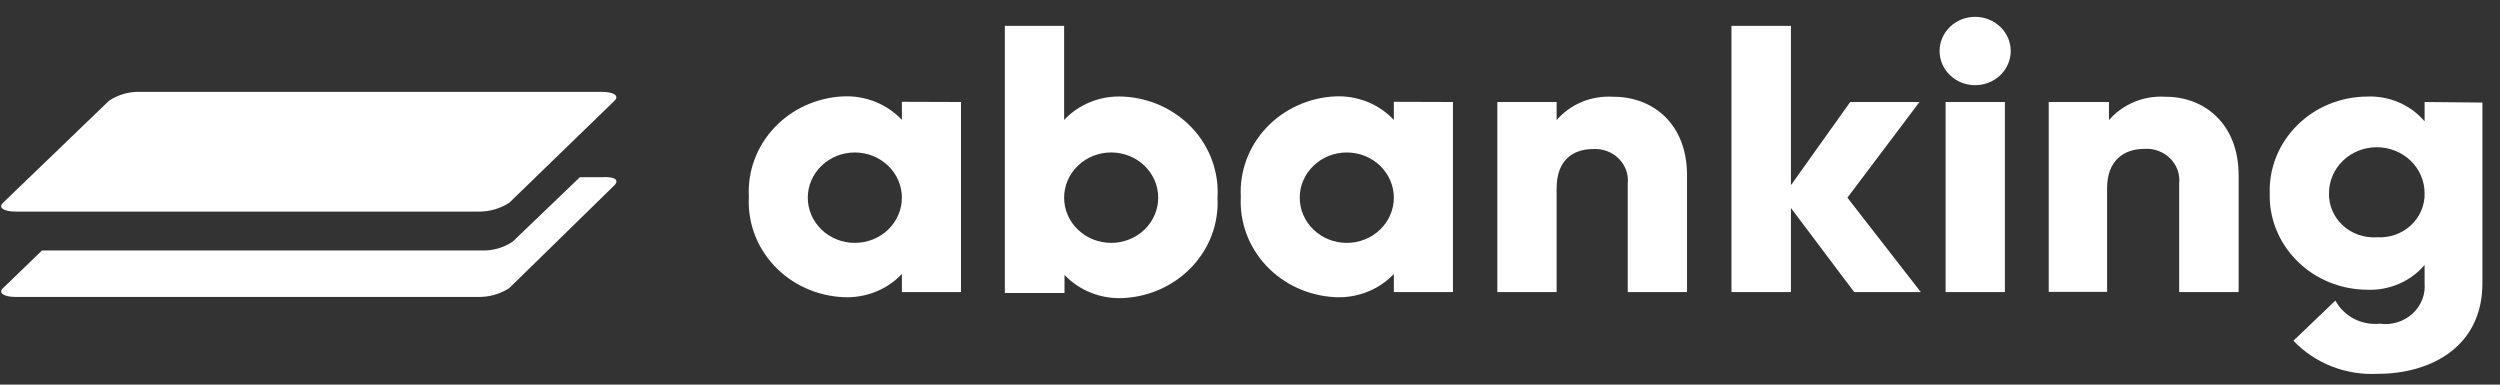
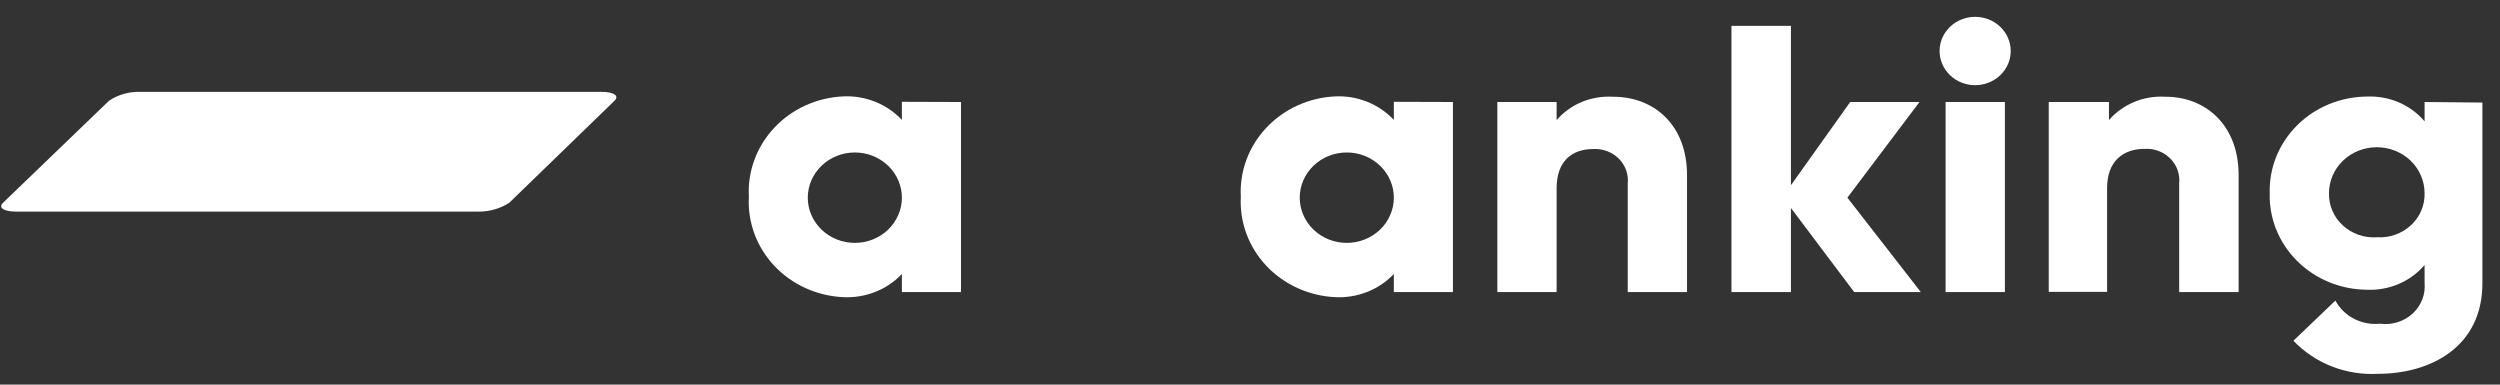
<svg xmlns="http://www.w3.org/2000/svg" width="91" height="14" viewBox="0 0 91 14" fill="none">
  <rect x="0" y="0" width="91" height="14" fill="#333333" stroke="none" />
  <path d="M34.98 3.713V10.631H32.829V9.973C32.559 10.258 32.227 10.482 31.856 10.627C31.485 10.773 31.085 10.838 30.684 10.816C30.21 10.793 29.744 10.68 29.314 10.484C28.885 10.288 28.5 10.012 28.182 9.673C27.864 9.333 27.618 8.937 27.46 8.506C27.302 8.075 27.233 7.619 27.259 7.162C27.233 6.706 27.302 6.249 27.46 5.819C27.618 5.388 27.864 4.991 28.182 4.652C28.5 4.312 28.885 4.036 29.314 3.84C29.744 3.644 30.21 3.532 30.684 3.509C31.086 3.489 31.486 3.556 31.857 3.704C32.228 3.852 32.56 4.078 32.829 4.365V3.706L34.98 3.713ZM32.829 7.195C32.829 6.759 32.648 6.34 32.327 6.032C32.006 5.723 31.57 5.55 31.116 5.55C30.662 5.55 30.226 5.723 29.905 6.032C29.584 6.34 29.403 6.759 29.403 7.195C29.403 7.632 29.584 8.05 29.905 8.359C30.226 8.668 30.662 8.841 31.116 8.841C31.57 8.841 32.006 8.668 32.327 8.359C32.648 8.05 32.829 7.632 32.829 7.195V7.195Z" fill="white" />
  <path d="M52.887 3.713V10.631H50.736V9.973C50.466 10.258 50.133 10.482 49.763 10.627C49.392 10.773 48.992 10.838 48.591 10.816C48.117 10.792 47.652 10.679 47.223 10.482C46.794 10.286 46.409 10.01 46.091 9.671C45.773 9.332 45.527 8.936 45.369 8.505C45.21 8.075 45.141 7.618 45.166 7.162C45.141 6.706 45.21 6.25 45.369 5.819C45.527 5.389 45.773 4.993 46.091 4.654C46.409 4.314 46.794 4.038 47.223 3.842C47.652 3.646 48.117 3.532 48.591 3.509C48.992 3.489 49.393 3.556 49.764 3.704C50.135 3.852 50.467 4.078 50.736 4.365V3.706L52.887 3.713ZM50.736 7.195C50.736 6.759 50.555 6.34 50.234 6.032C49.913 5.723 49.477 5.55 49.023 5.55C48.569 5.55 48.133 5.723 47.812 6.032C47.491 6.34 47.31 6.759 47.31 7.195C47.31 7.632 47.491 8.05 47.812 8.359C48.133 8.668 48.569 8.841 49.023 8.841C49.477 8.841 49.913 8.668 50.234 8.359C50.555 8.05 50.736 7.632 50.736 7.195V7.195Z" fill="white" />
-   <path d="M44.317 7.195C44.342 7.651 44.273 8.107 44.115 8.538C43.956 8.968 43.711 9.365 43.392 9.704C43.074 10.043 42.69 10.319 42.261 10.515C41.832 10.712 41.367 10.825 40.892 10.849C40.492 10.87 40.092 10.806 39.721 10.66C39.35 10.514 39.017 10.291 38.748 10.006V10.664H36.576V0.942H38.734V4.365C39.003 4.079 39.336 3.854 39.706 3.707C40.077 3.561 40.478 3.495 40.878 3.515C41.356 3.537 41.825 3.65 42.258 3.847C42.69 4.045 43.078 4.323 43.398 4.665C43.718 5.007 43.964 5.407 44.121 5.841C44.279 6.276 44.346 6.736 44.317 7.195V7.195ZM42.159 7.195C42.159 6.759 41.979 6.34 41.658 6.031C41.337 5.723 40.901 5.549 40.447 5.549C39.992 5.549 39.557 5.723 39.236 6.031C38.914 6.34 38.734 6.759 38.734 7.195C38.734 7.632 38.914 8.05 39.236 8.359C39.557 8.667 39.992 8.841 40.447 8.841C40.901 8.841 41.337 8.667 41.658 8.359C41.979 8.05 42.159 7.632 42.159 7.195Z" fill="white" />
  <path d="M61.408 6.379V10.632H59.25V6.682C59.267 6.517 59.247 6.351 59.191 6.195C59.135 6.038 59.044 5.895 58.925 5.776C58.806 5.656 58.661 5.563 58.501 5.503C58.341 5.442 58.169 5.415 57.997 5.425C57.209 5.425 56.661 5.872 56.661 6.853V10.632H54.503V3.713H56.661V4.372C56.909 4.084 57.225 3.857 57.582 3.709C57.939 3.562 58.328 3.498 58.716 3.522C60.175 3.516 61.408 4.516 61.408 6.379Z" fill="white" />
  <path d="M67.492 10.631L65.19 7.57V10.631H63.025V0.942H65.19V6.741L67.348 3.713H69.869L67.245 7.195L69.917 10.631H67.492Z" fill="white" />
  <path d="M70.601 1.857C70.601 1.527 70.737 1.21 70.98 0.977C71.223 0.744 71.552 0.613 71.895 0.613C72.239 0.613 72.568 0.744 72.811 0.977C73.054 1.21 73.19 1.527 73.19 1.857C73.19 2.187 73.054 2.503 72.811 2.737C72.568 2.97 72.239 3.101 71.895 3.101C71.552 3.101 71.223 2.97 70.98 2.737C70.737 2.503 70.601 2.187 70.601 1.857ZM70.82 3.713H72.978V10.632H70.82V3.713Z" fill="white" />
  <path d="M81.486 6.379V10.632H79.322V6.682C79.34 6.517 79.32 6.35 79.265 6.192C79.209 6.035 79.118 5.891 78.999 5.771C78.88 5.651 78.735 5.557 78.574 5.496C78.413 5.435 78.24 5.408 78.068 5.418C77.28 5.418 76.698 5.866 76.698 6.846V10.625H74.574V3.713H76.766V4.371C77.015 4.084 77.331 3.858 77.688 3.71C78.045 3.562 78.433 3.498 78.822 3.522C80.246 3.516 81.486 4.516 81.486 6.379Z" fill="white" />
-   <path d="M22.368 6.741L18.538 10.486C18.203 10.704 17.806 10.816 17.401 10.809H0.577C0.131 10.809 -0.074 10.658 0.111 10.486L1.529 9.117H17.532C17.935 9.132 18.332 9.018 18.662 8.795L21.107 6.451H21.902C22.347 6.418 22.56 6.537 22.368 6.741Z" fill="white" />
  <path d="M5.105 3.344H21.902C22.347 3.344 22.553 3.489 22.368 3.667L18.538 7.38C18.203 7.597 17.806 7.709 17.401 7.702H0.577C0.131 7.702 -0.074 7.557 0.111 7.38L3.968 3.667C4.3 3.444 4.699 3.331 5.105 3.344V3.344Z" fill="white" />
-   <path d="M88.255 3.713V4.417C88.003 4.119 87.681 3.882 87.316 3.726C86.95 3.569 86.552 3.497 86.152 3.515C85.679 3.519 85.21 3.613 84.775 3.792C84.34 3.971 83.946 4.232 83.617 4.56C83.288 4.887 83.03 5.274 82.858 5.698C82.686 6.123 82.605 6.576 82.618 7.031C82.605 7.486 82.686 7.938 82.858 8.363C83.03 8.787 83.288 9.174 83.617 9.501C83.946 9.829 84.34 10.09 84.775 10.269C85.21 10.448 85.679 10.542 86.152 10.546C86.552 10.564 86.95 10.492 87.316 10.335C87.681 10.179 88.003 9.942 88.255 9.644V10.302C88.274 10.508 88.244 10.715 88.168 10.909C88.091 11.102 87.971 11.276 87.815 11.418C87.659 11.561 87.471 11.667 87.267 11.73C87.062 11.794 86.845 11.812 86.632 11.783C86.305 11.816 85.974 11.753 85.685 11.603C85.395 11.452 85.159 11.222 85.008 10.941L83.481 12.402C83.868 12.81 84.345 13.129 84.877 13.338C85.409 13.546 85.983 13.638 86.556 13.607C88.475 13.607 90.359 12.626 90.359 10.315V3.733L88.255 3.713ZM86.515 8.637C86.289 8.652 86.061 8.621 85.848 8.546C85.634 8.471 85.439 8.355 85.276 8.203C85.112 8.052 84.983 7.87 84.897 7.668C84.81 7.466 84.769 7.249 84.775 7.031C84.775 6.587 84.959 6.162 85.285 5.848C85.611 5.535 86.054 5.359 86.515 5.359C86.977 5.359 87.419 5.535 87.746 5.848C88.072 6.162 88.255 6.587 88.255 7.031C88.261 7.248 88.221 7.463 88.135 7.664C88.05 7.866 87.922 8.047 87.76 8.198C87.597 8.349 87.404 8.466 87.192 8.542C86.981 8.617 86.755 8.65 86.529 8.637H86.515Z" fill="white" />
+   <path d="M88.255 3.713V4.417C88.003 4.119 87.681 3.882 87.316 3.726C86.95 3.569 86.552 3.497 86.152 3.515C85.679 3.519 85.21 3.613 84.775 3.792C84.34 3.971 83.946 4.232 83.617 4.56C83.288 4.887 83.03 5.274 82.858 5.698C82.686 6.123 82.605 6.576 82.618 7.031C82.605 7.486 82.686 7.938 82.858 8.363C83.03 8.787 83.288 9.174 83.617 9.501C83.946 9.829 84.34 10.09 84.775 10.269C85.21 10.448 85.679 10.542 86.152 10.546C86.552 10.564 86.95 10.492 87.316 10.335C87.681 10.179 88.003 9.942 88.255 9.644V10.302C88.274 10.508 88.244 10.715 88.168 10.909C88.091 11.102 87.971 11.276 87.815 11.418C87.659 11.561 87.471 11.667 87.267 11.73C87.062 11.794 86.845 11.812 86.632 11.783C86.305 11.816 85.974 11.753 85.685 11.603C85.395 11.452 85.159 11.222 85.008 10.941L83.481 12.402C83.868 12.81 84.345 13.129 84.877 13.338C85.409 13.546 85.983 13.638 86.556 13.607C88.475 13.607 90.359 12.626 90.359 10.315V3.733ZM86.515 8.637C86.289 8.652 86.061 8.621 85.848 8.546C85.634 8.471 85.439 8.355 85.276 8.203C85.112 8.052 84.983 7.87 84.897 7.668C84.81 7.466 84.769 7.249 84.775 7.031C84.775 6.587 84.959 6.162 85.285 5.848C85.611 5.535 86.054 5.359 86.515 5.359C86.977 5.359 87.419 5.535 87.746 5.848C88.072 6.162 88.255 6.587 88.255 7.031C88.261 7.248 88.221 7.463 88.135 7.664C88.05 7.866 87.922 8.047 87.76 8.198C87.597 8.349 87.404 8.466 87.192 8.542C86.981 8.617 86.755 8.65 86.529 8.637H86.515Z" fill="white" />
</svg>